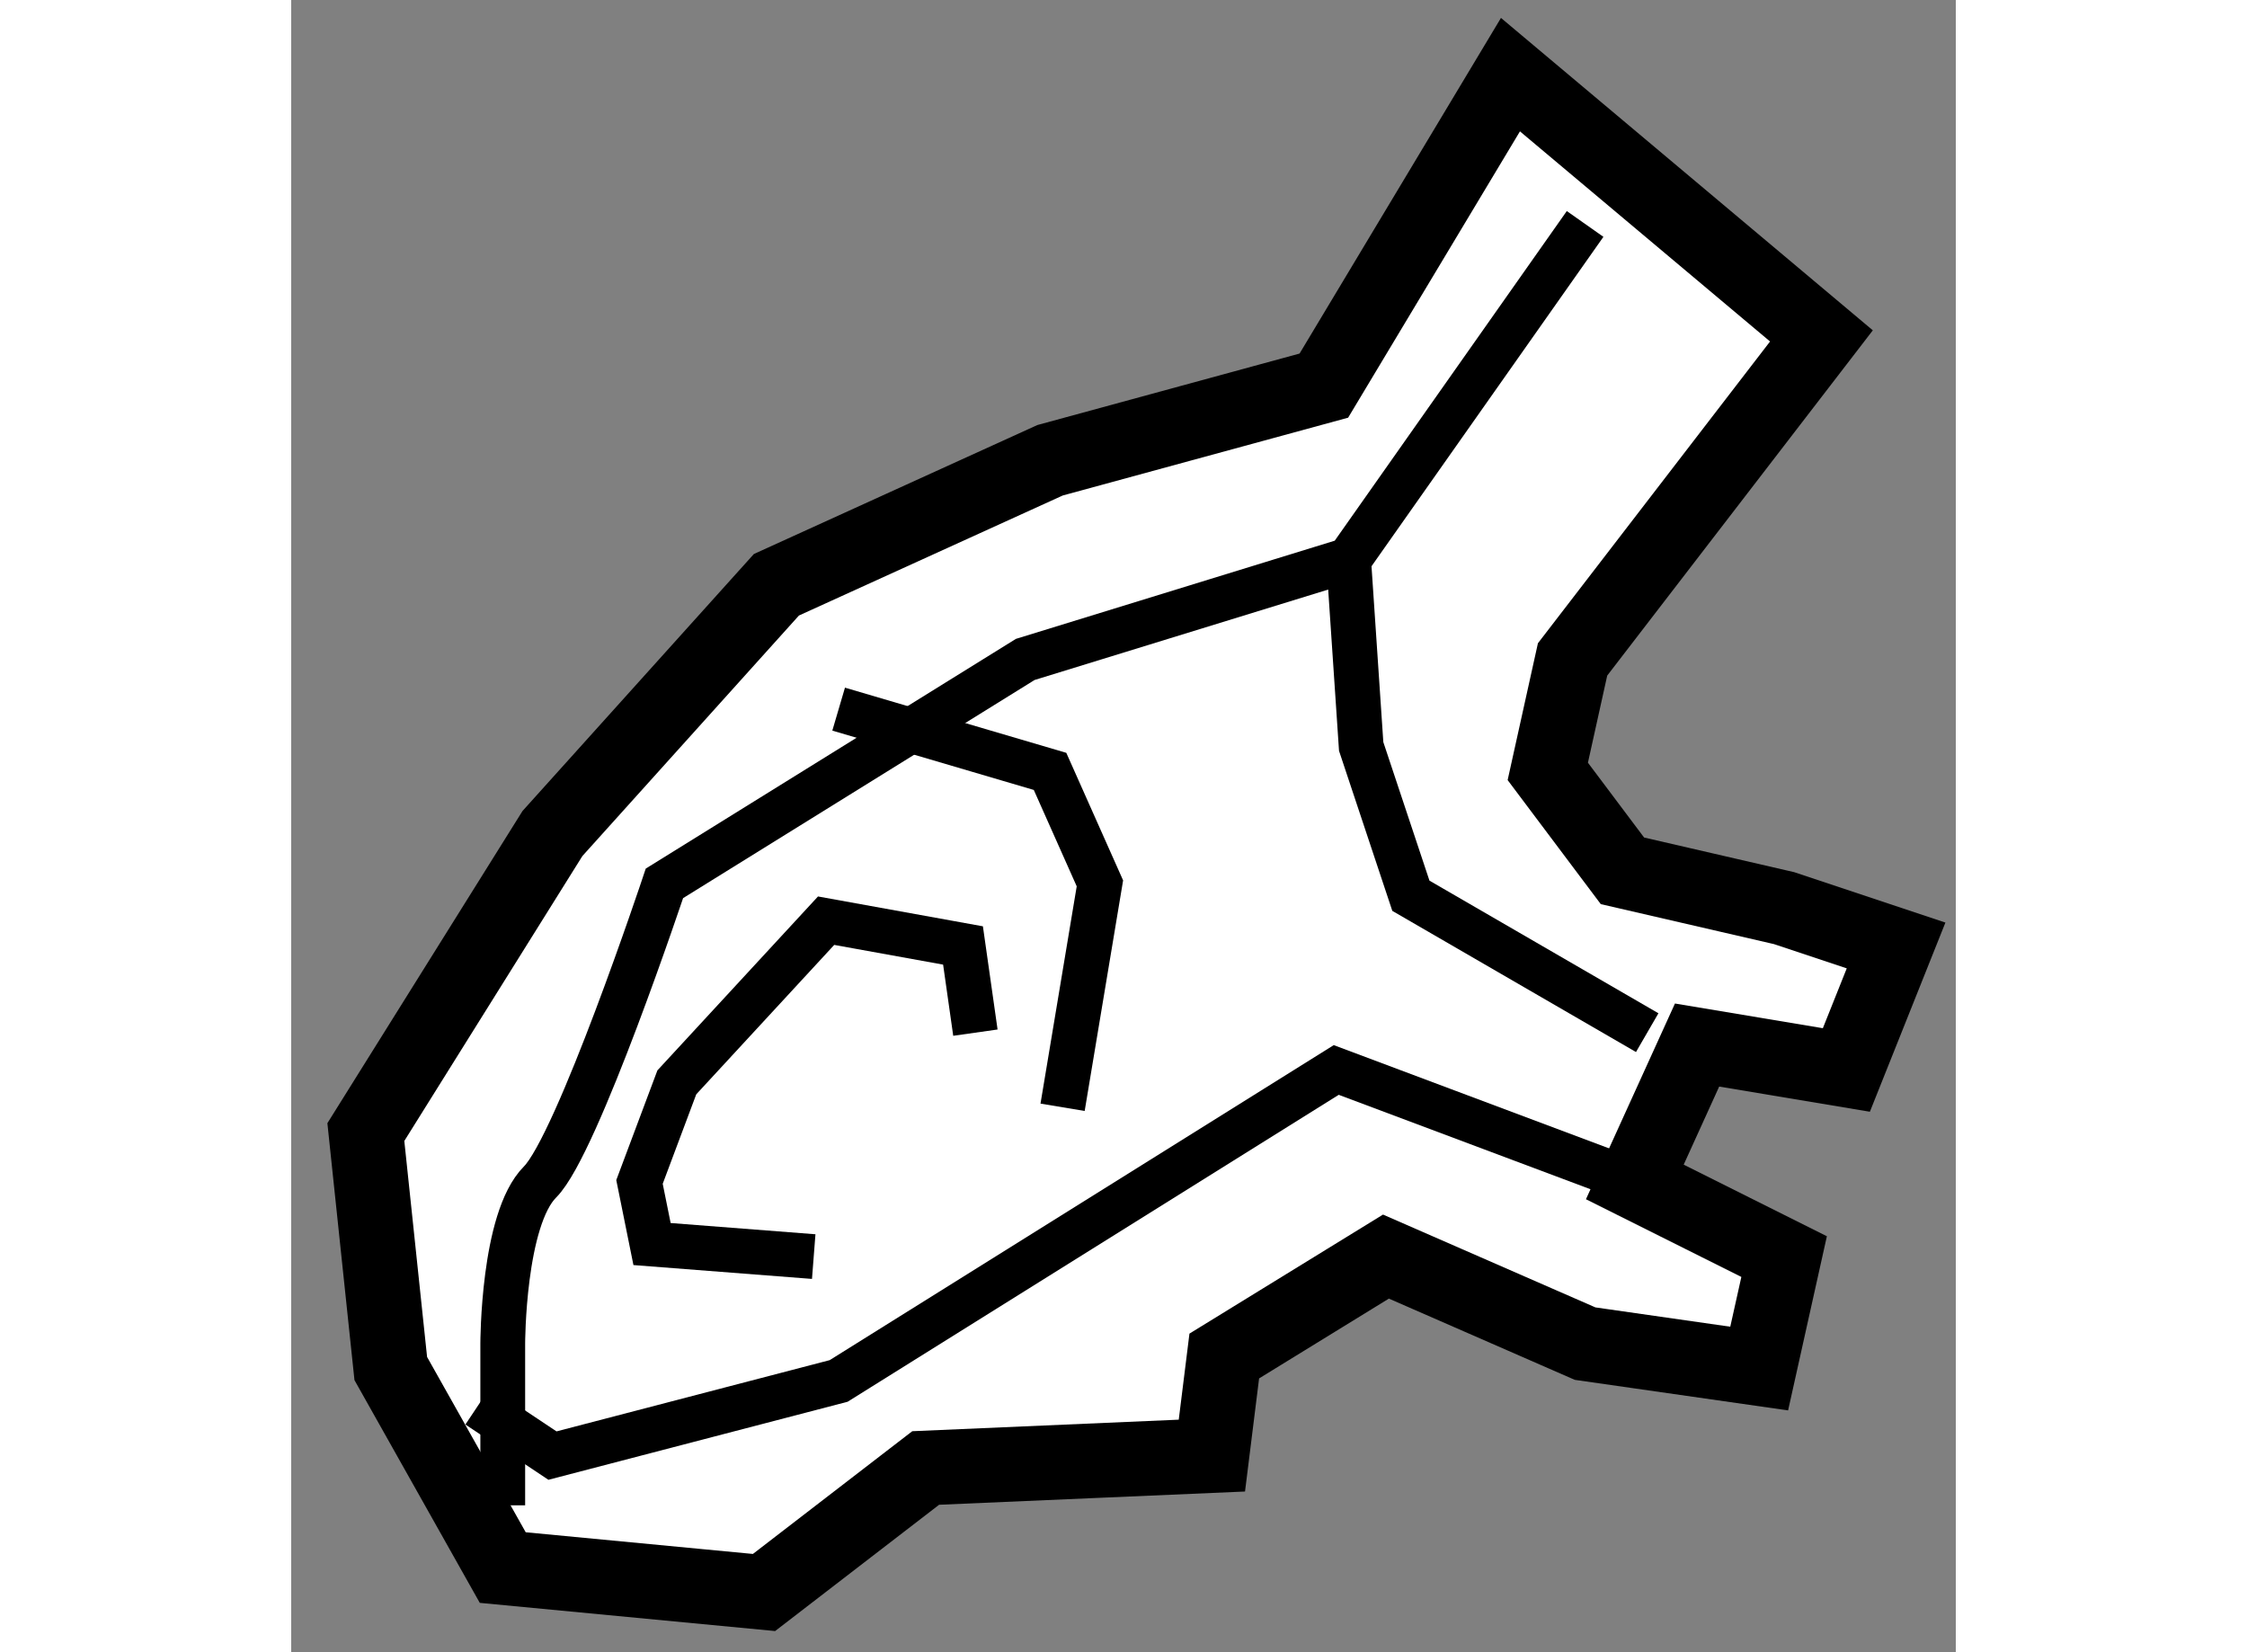
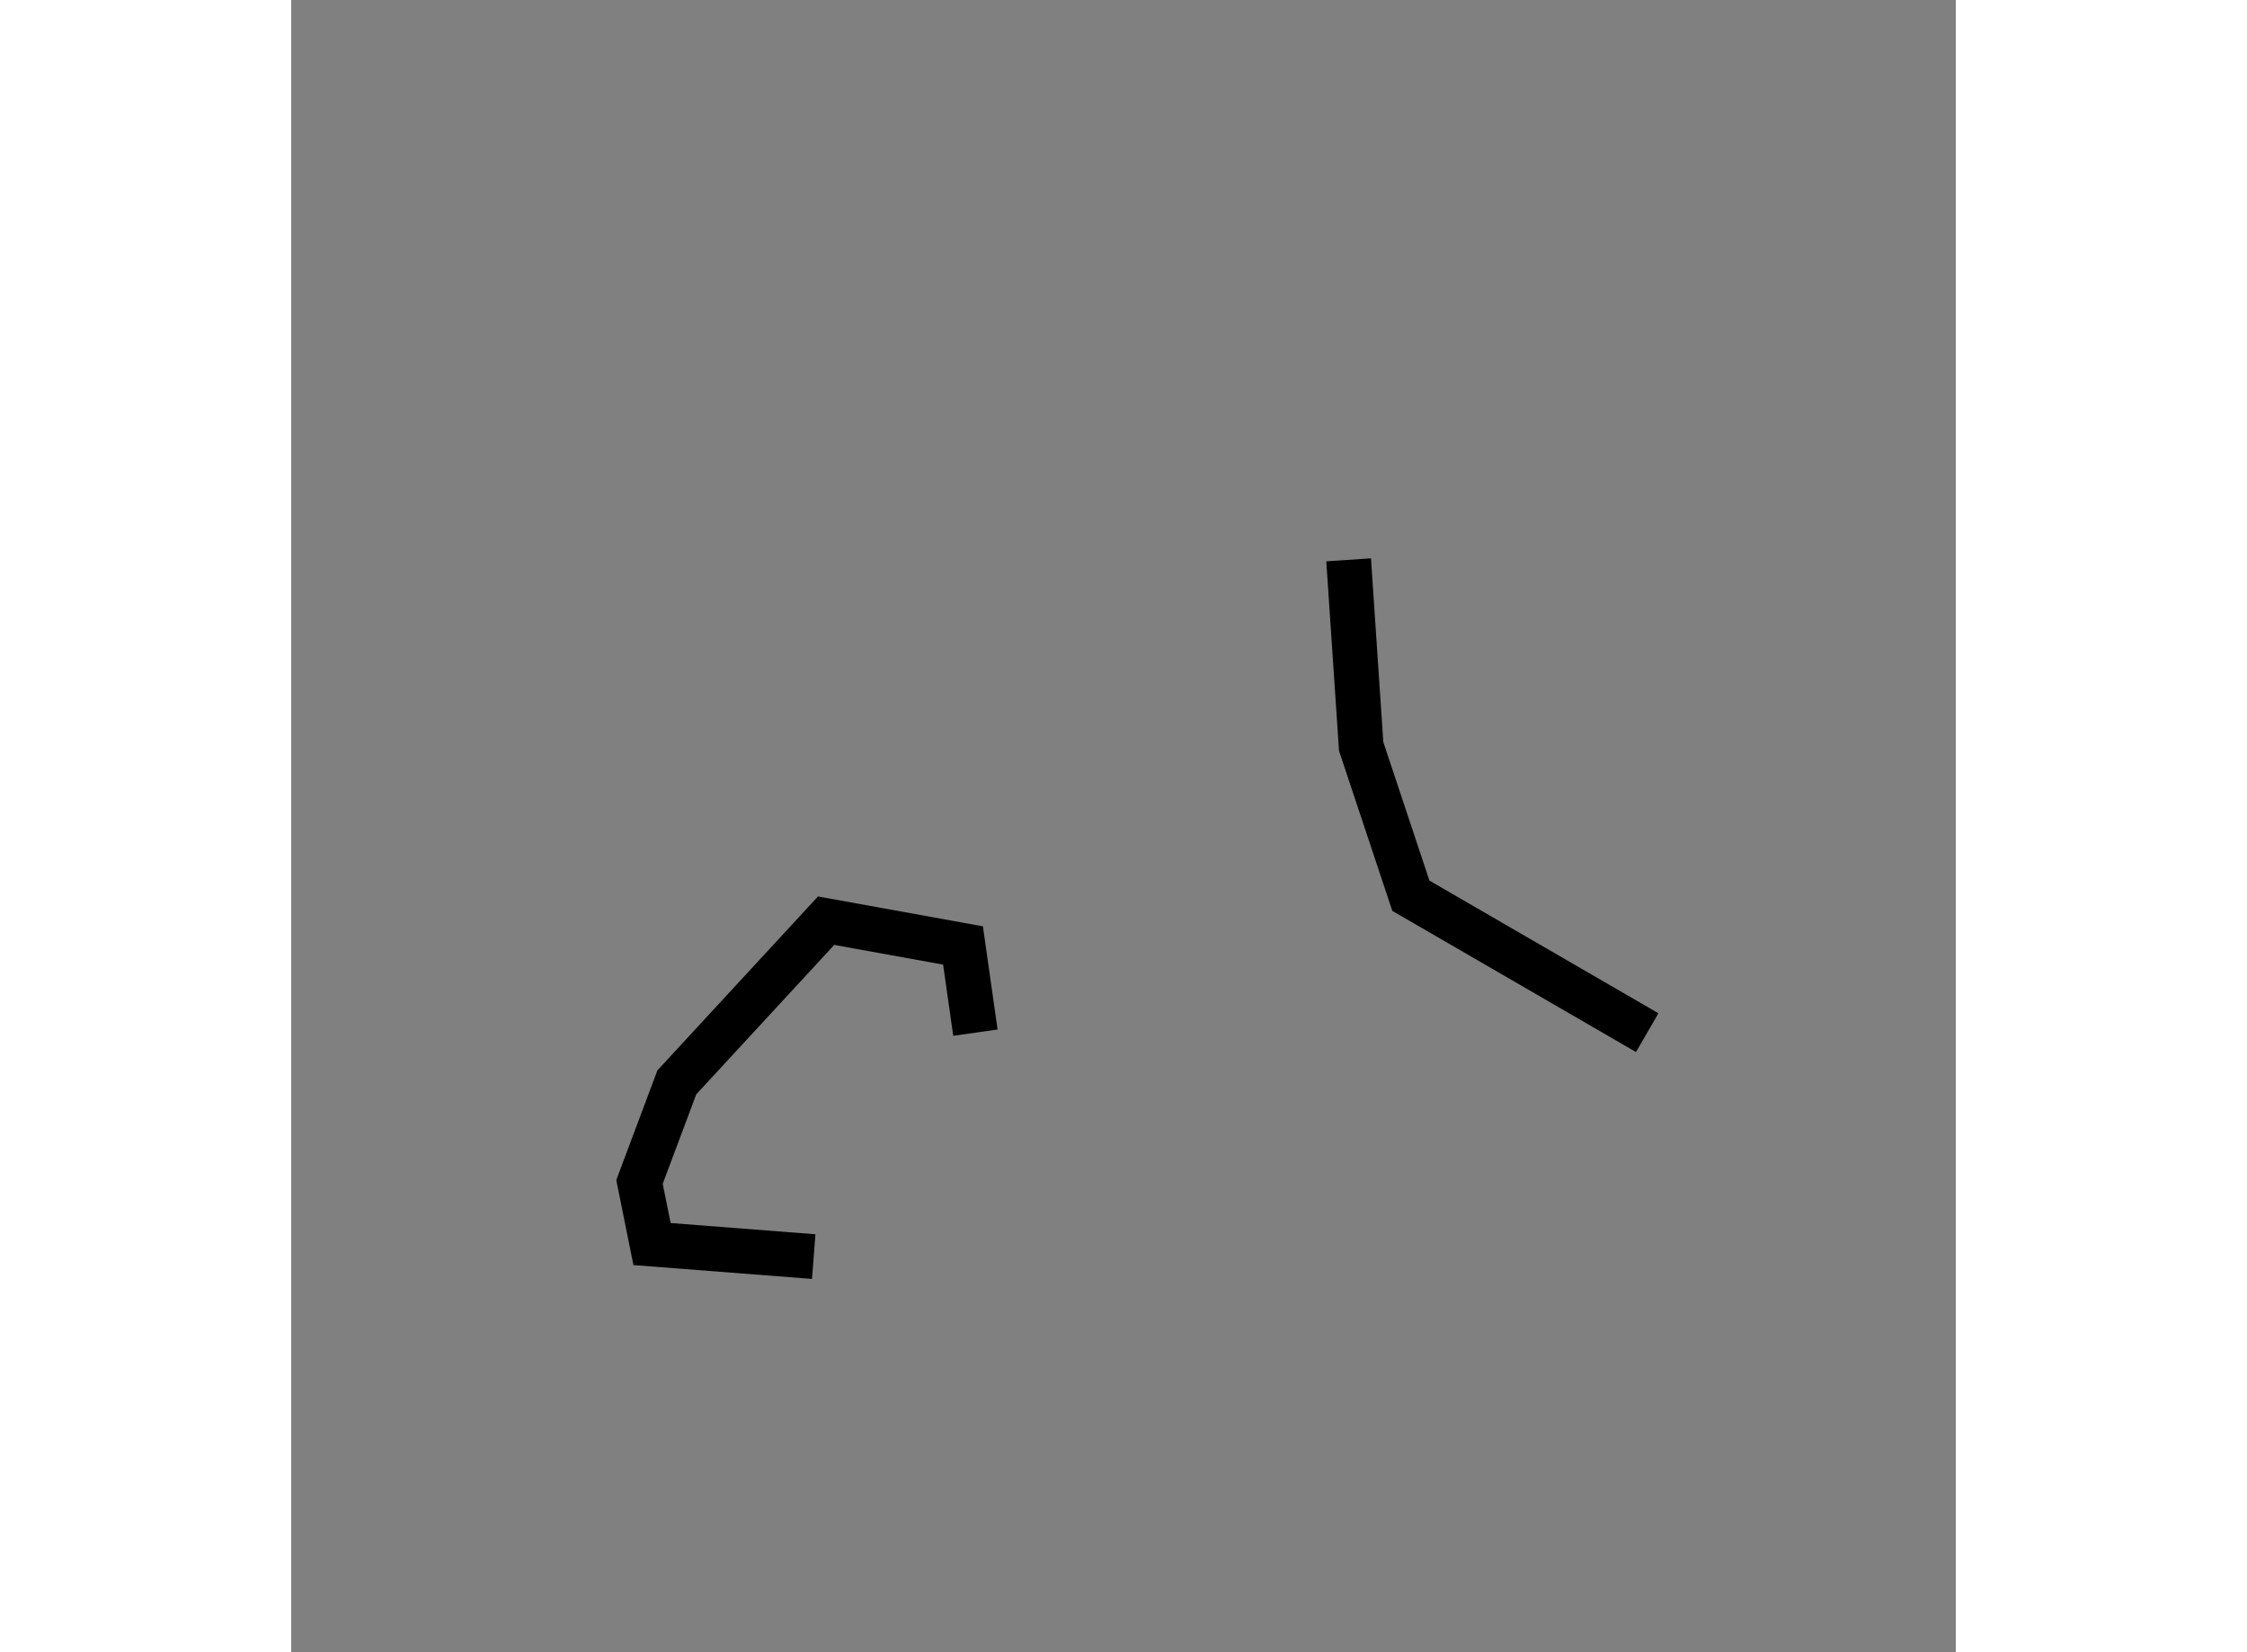
<svg xmlns="http://www.w3.org/2000/svg" version="1.1" x="0px" y="0px" width="244.8px" height="180px" viewBox="150.5 132.583 11.15 11.067" enable-background="new 0 0 244.8 180" xml:space="preserve">
  <rect x="150.5" y="132.583" width="11.15" height="11.067" fill="#808080" stroke="none" />
  <g>
-     <polygon fill="#FFFFFF" stroke="#000000" stroke-width="0.5" points="159.417,138.416 160.5,138.666 161.25,138.916     160.917,139.75 159.917,139.583 159.5,140.5 160.5,141 160.333,141.75 159.167,141.583 157.833,141 156.75,141.666     156.667,142.333 154.75,142.416 153.667,143.25 151.917,143.083 151.167,141.75 151,140.166 152.25,138.166 153.75,136.5     155.583,135.666 157.417,135.166 158.667,133.083 160.75,134.833 159.083,137 158.917,137.75   " />
-     <path fill="none" stroke="#000000" stroke-width="0.3" d="M159.167,134.083l-1.584,2.25L155.417,137L153,138.5    c0,0-0.583,1.75-0.833,2s-0.25,1.083-0.25,1.083v1.083" />
-     <polyline fill="none" stroke="#000000" stroke-width="0.3" points="159.5,140.5 157.5,139.75 154.167,141.833 152.25,142.333     151.75,142   " />
    <polyline fill="none" stroke="#000000" stroke-width="0.3" points="155.083,139.5 155,138.916 154.083,138.75 153.083,139.833     152.833,140.5 152.917,140.916 154,141   " />
-     <polyline fill="none" stroke="#000000" stroke-width="0.3" points="155.667,140 155.917,138.5 155.583,137.75 154.167,137.333       " />
    <polyline fill="none" stroke="#000000" stroke-width="0.3" points="157.583,136.333 157.667,137.583 158,138.583 159.583,139.5       " />
  </g>
</svg>